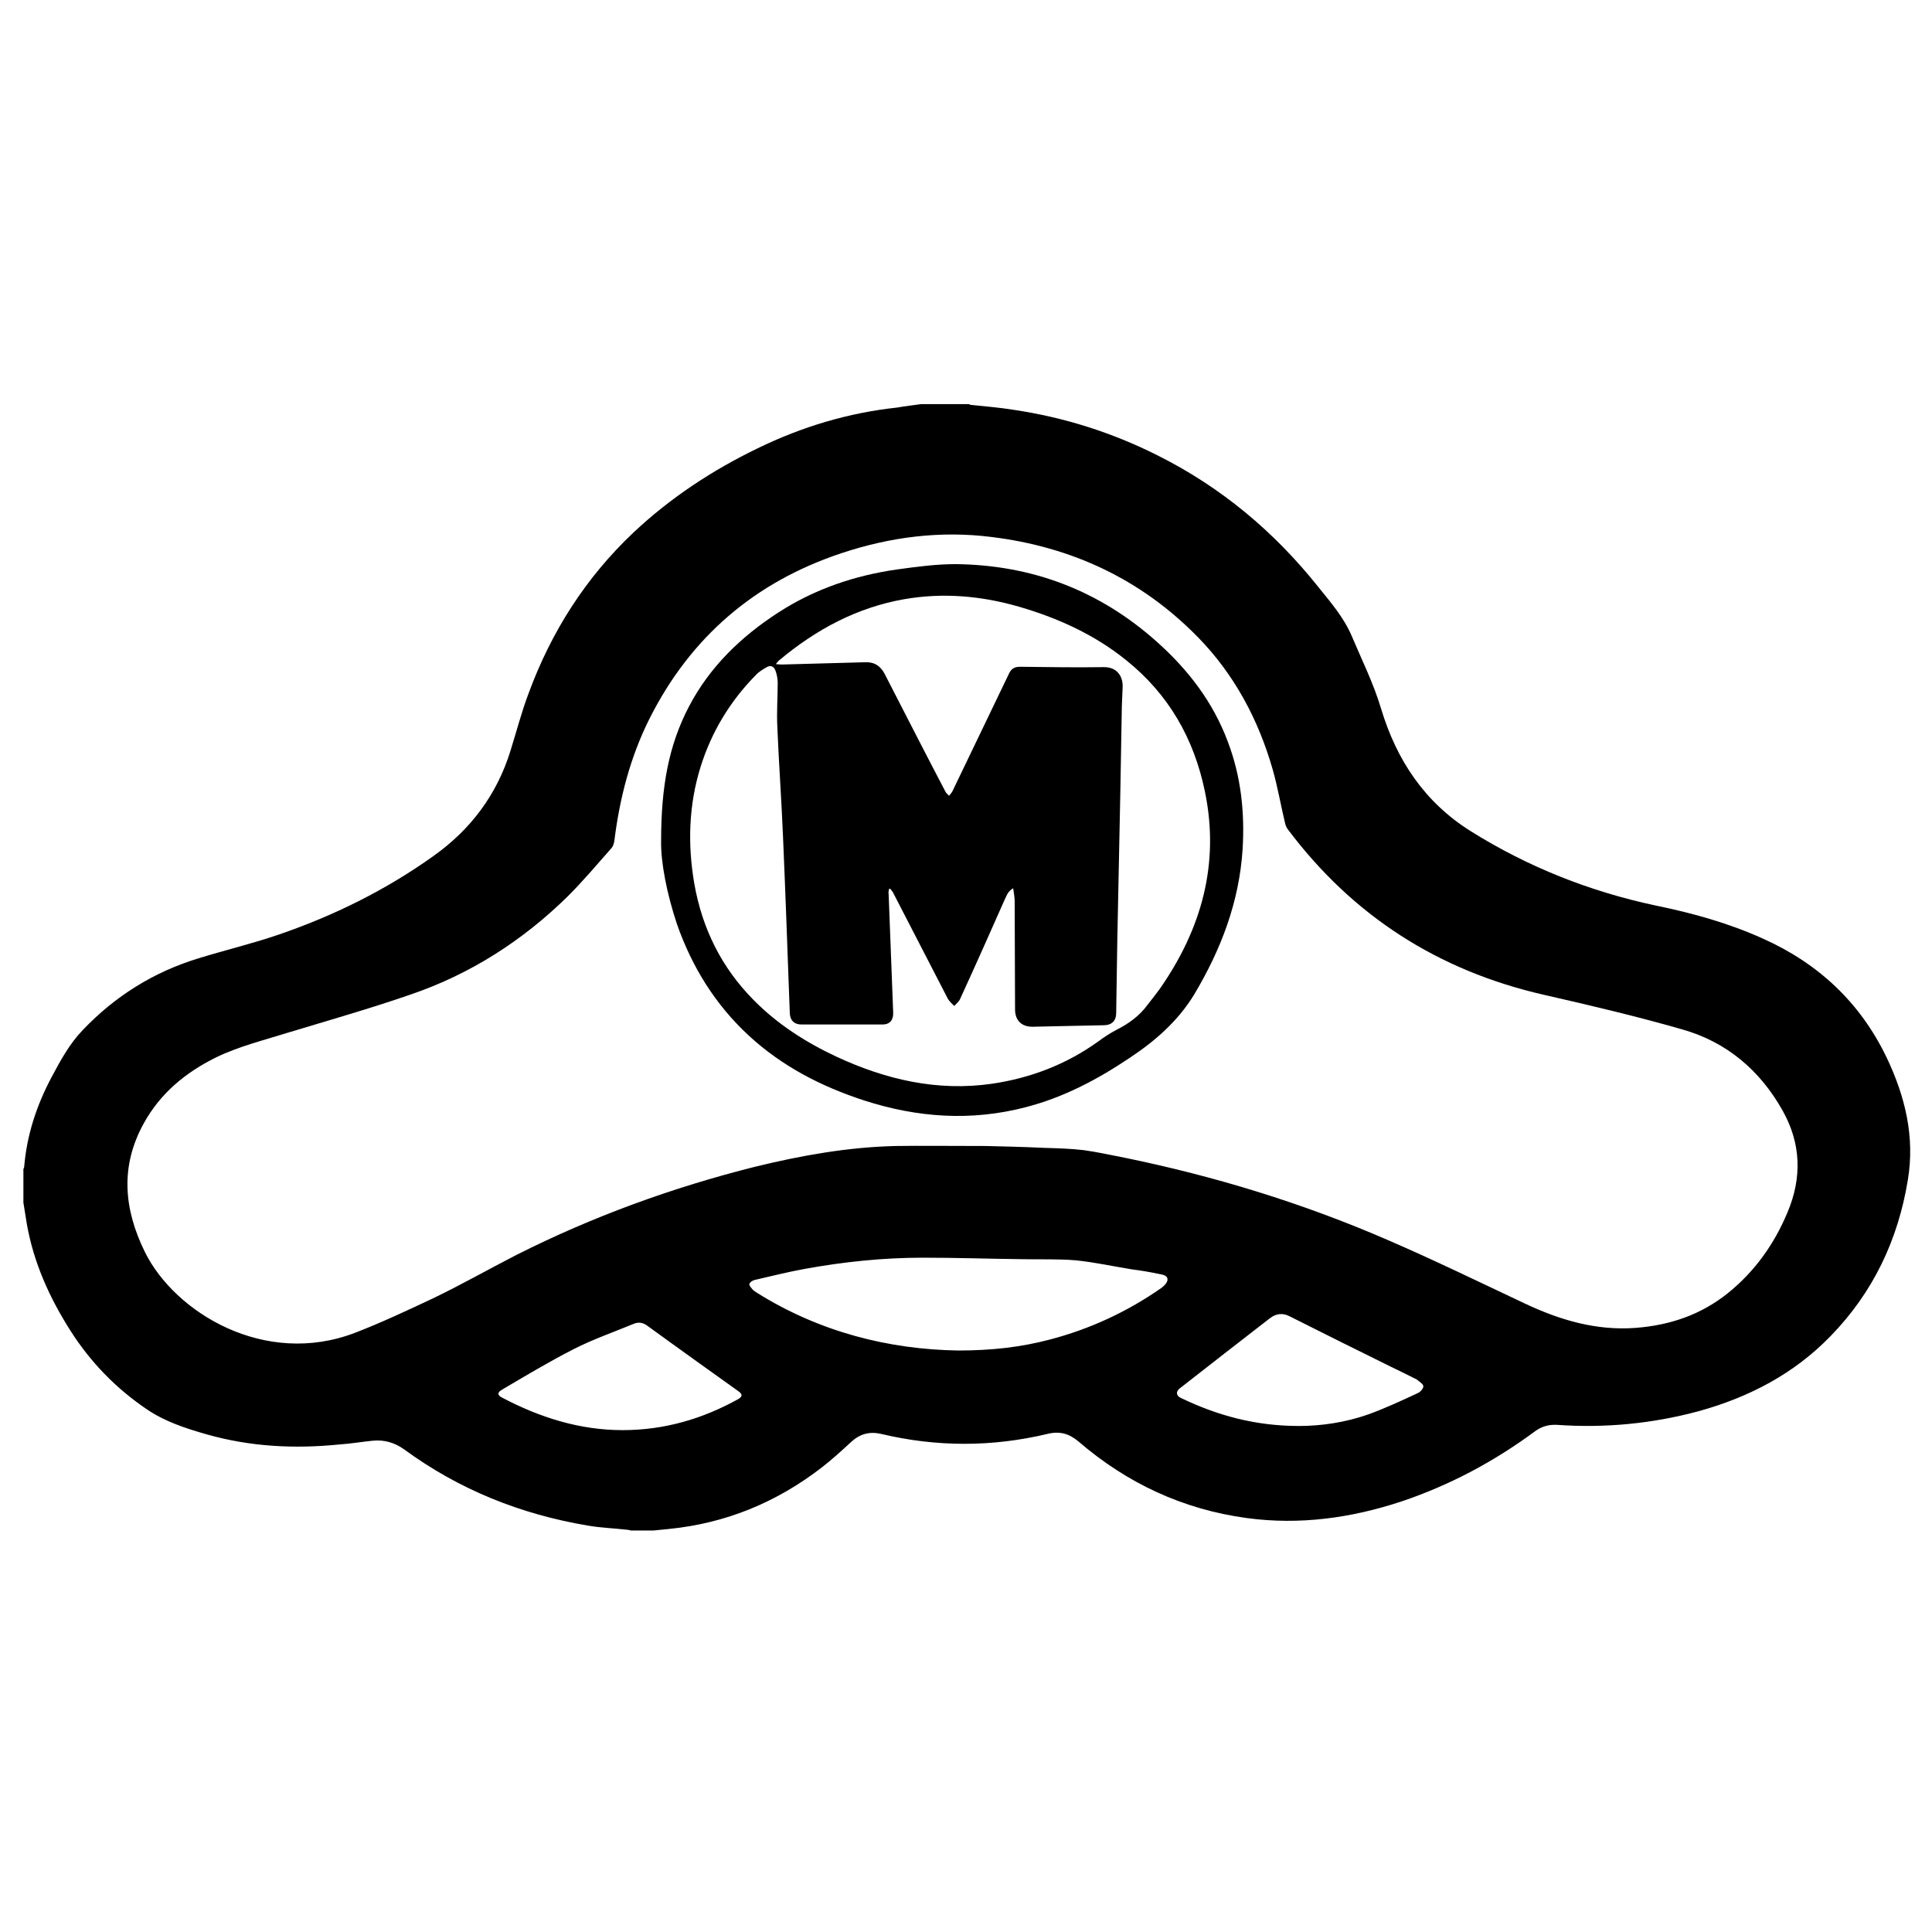
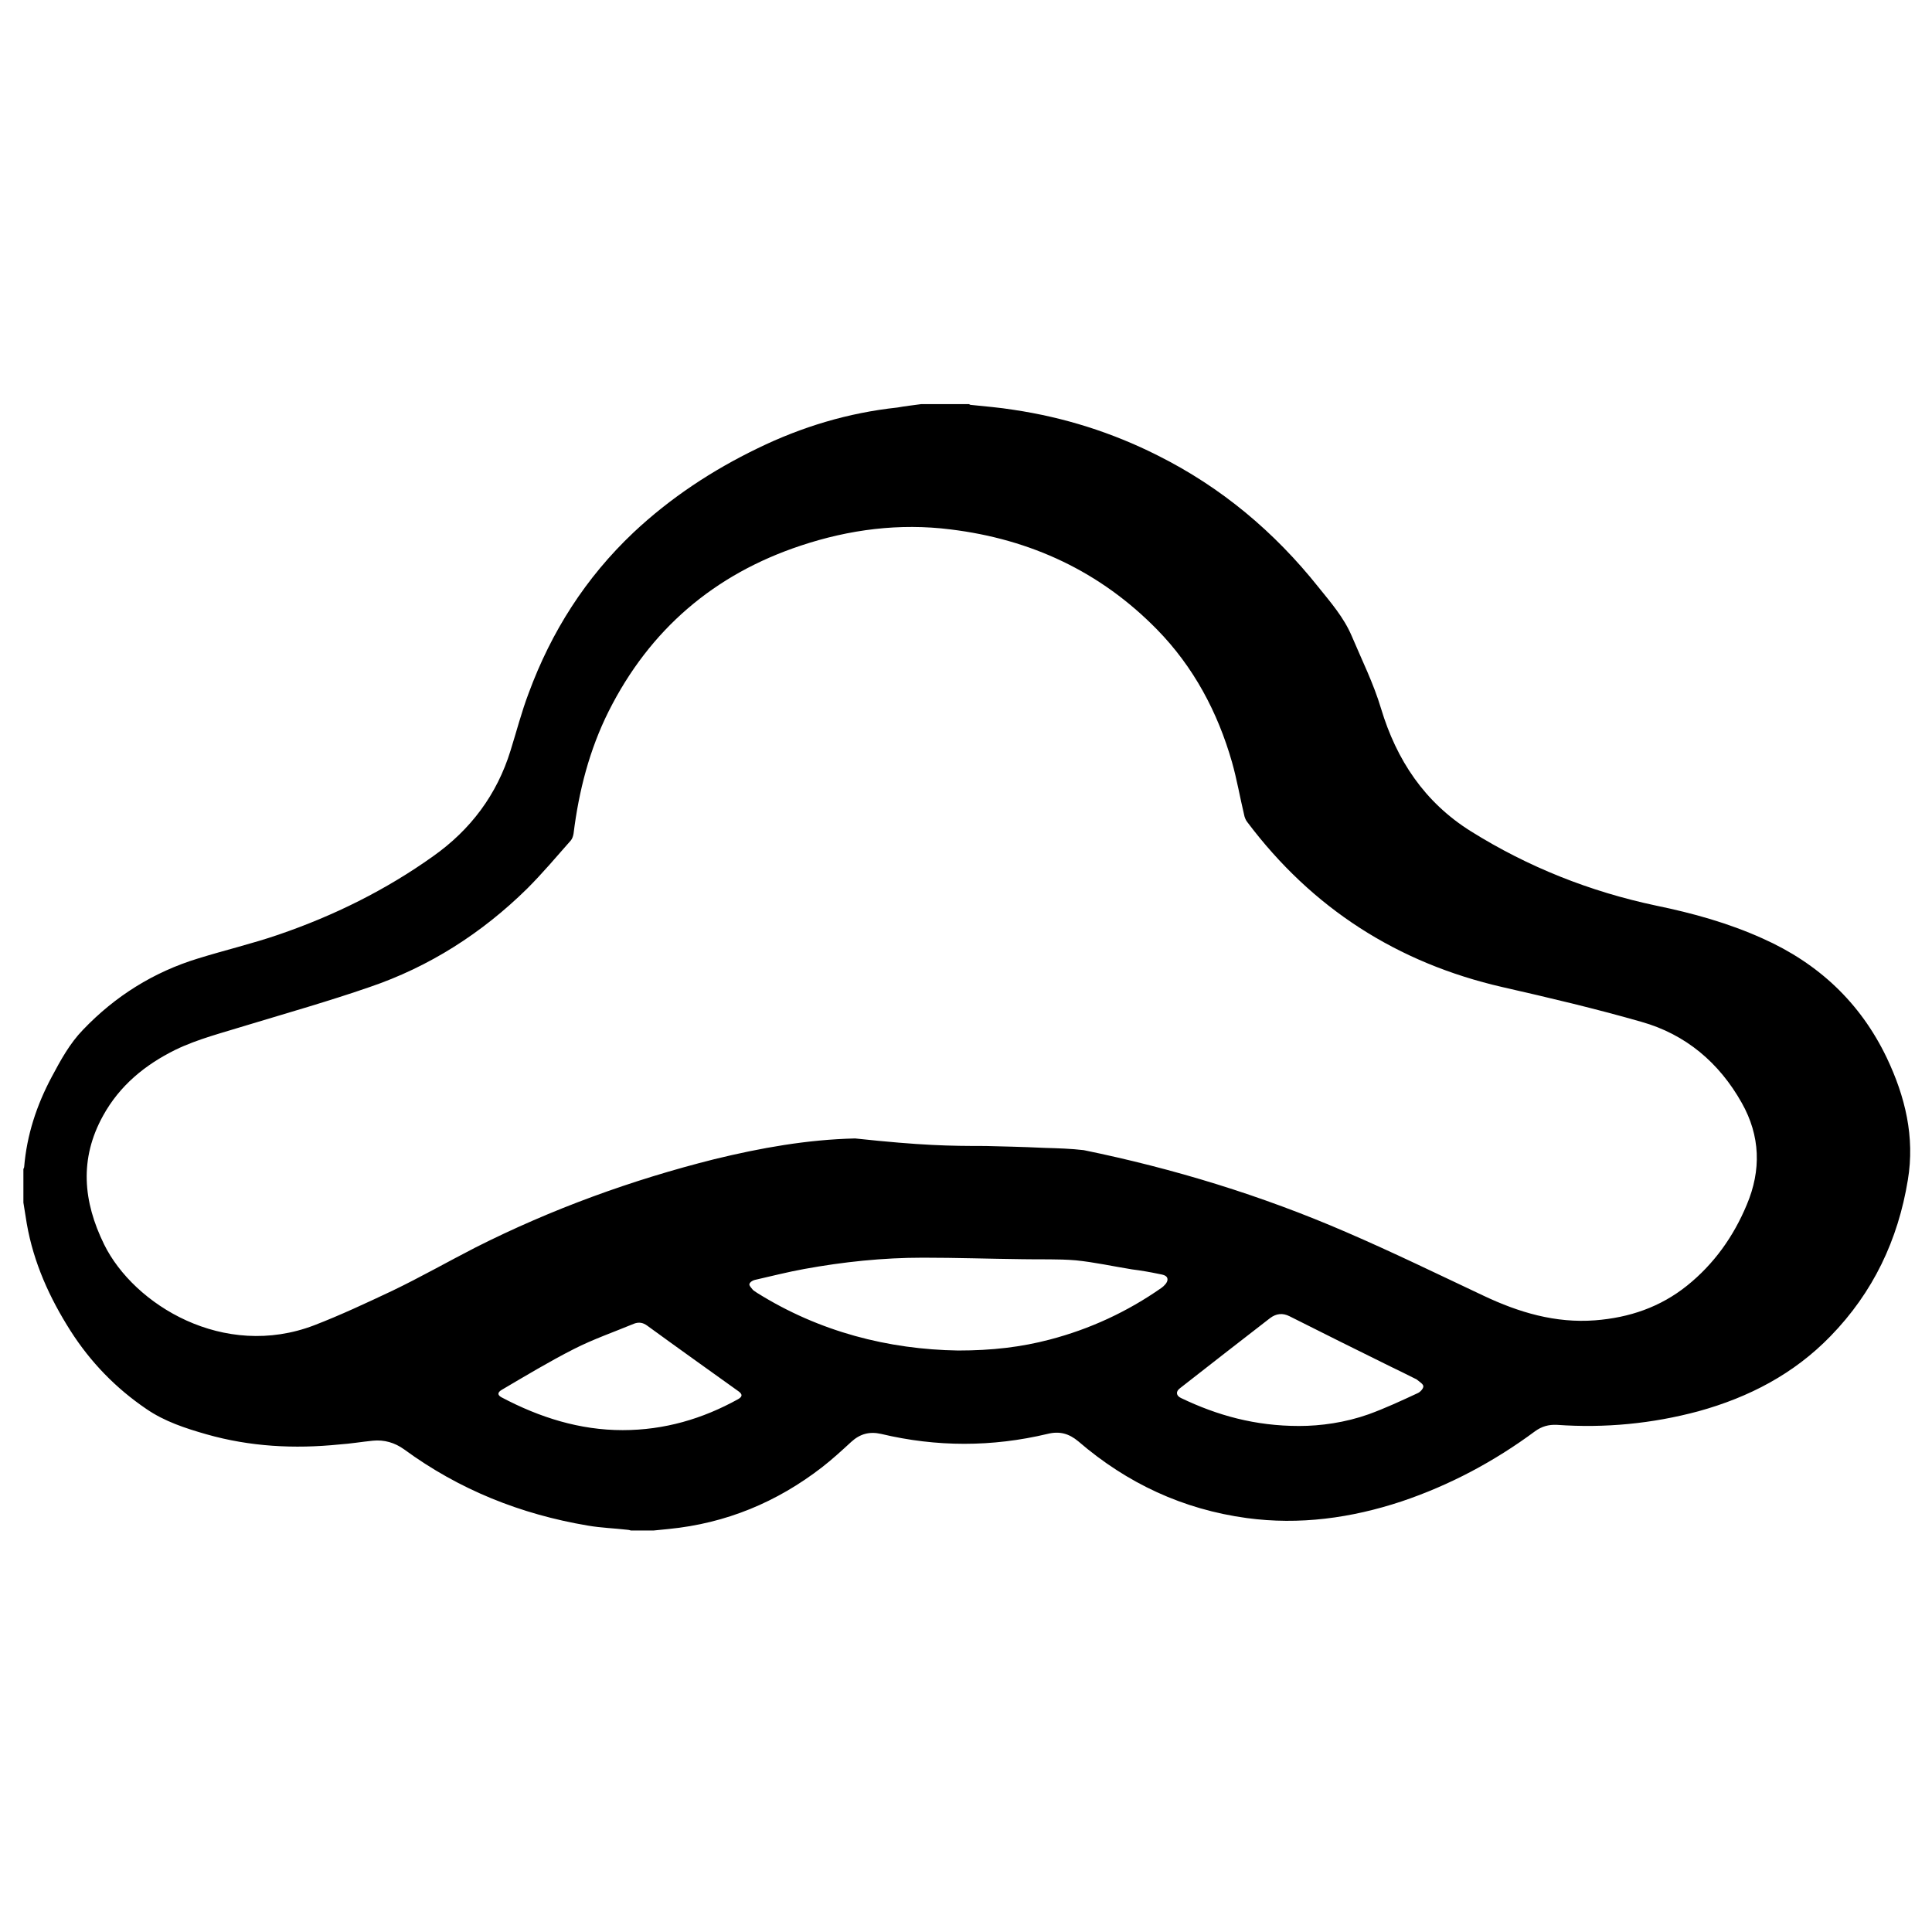
<svg xmlns="http://www.w3.org/2000/svg" x="0px" y="0px" width="500px" height="500px" viewBox="0 0 512 512">
  <g id="co-matsuo-mining-o.svg">
-     <path display="inline" d="M175.2,222.9c0-14.4,2-25.4,7.4-35.7c5.5-10.5,13.8-18.5,23.7-24.9c9.6-6.2,20.2-9.8,31.5-11.4   c5.1-0.7,10.3-1.4,15.4-1.4c20.3,0.2,38.2,7,53.4,20.6c8.3,7.4,14.9,16,18.8,26.5c3.5,9.2,4.5,18.8,3.9,28.5   c-0.9,13.9-5.7,26.5-12.8,38.4c-4.3,7.1-10.4,12.4-17.2,16.9c-8.5,5.7-17.4,10.4-27.4,13c-14.5,3.8-28.8,2.8-43-1.8   c-11.3-3.7-21.6-9-30.4-17.1c-8.9-8.2-15.1-18.2-19.1-29.6C176.7,236.8,175.1,228.5,175.2,222.9z M205.6,176   c0.9,0.1,1.4,0.1,1.8,0.1c7.3-0.2,14.6-0.4,21.9-0.6c2.4-0.1,4.1,1,5.2,3.2c5.3,10.3,10.6,20.7,16,31c0.2,0.5,0.7,0.8,1,1.2   c0.3-0.4,0.7-0.8,0.9-1.2c5-10.4,10-20.8,15-31.2c0.6-1.3,1.5-1.8,2.9-1.8c7.4,0.1,14.7,0.2,22.1,0.1c3.9-0.1,5.3,2.8,5.1,5.5   c-0.1,1.6-0.1,3.3-0.2,4.9c-0.1,7.6-0.3,15.1-0.4,22.7c-0.3,13.1-0.5,26.1-0.8,39.2c-0.1,6.5-0.2,12.9-0.3,19.4   c0,2-1.2,3.2-3.3,3.2c-3.2,0.1-6.5,0.1-9.7,0.2c-3.1,0.1-6.2,0.1-9.2,0.2c-2.9,0-4.6-1.7-4.6-4.6c0-9.5-0.1-19-0.1-28.6   c0-1.1-0.2-2.1-0.4-3.5c-1.4,0.8-1.7,1.9-2.2,2.9c-3.9,8.8-7.8,17.6-11.8,26.3c-0.3,0.8-1.1,1.4-1.6,2c-0.6-0.6-1.3-1.2-1.7-1.9   c-4.8-9.3-9.6-18.6-14.4-27.9c-0.2-0.5-0.6-0.9-0.9-1.3c-0.1,0-0.2,0.1-0.3,0.1c-0.1,0.5-0.2,0.9-0.1,1.4   c0.4,10.4,0.8,20.8,1.2,31.3c0.1,2-0.9,3.2-2.8,3.2c-7.2,0-14.3,0-21.5,0c-2,0-3.1-1.2-3.1-3.2c-0.1-1.8-0.1-3.5-0.2-5.3   c-0.5-13.8-1-27.6-1.6-41.4c-0.4-9.7-1.1-19.3-1.5-29c-0.2-3.9,0.1-7.7,0.1-11.6c0-1.1-0.2-2.2-0.6-3.3c-0.4-1.1-1.3-1.5-2.3-0.9   c-1,0.6-2.1,1.2-2.9,2.1c-6.8,6.9-11.7,15-14.6,24.2c-3.2,10.2-3.5,20.6-1.7,31.1c2.1,11.9,7.2,22.2,15.7,30.8   c6.3,6.4,13.8,11.2,21.9,15c13.1,6.1,26.8,9.3,41.3,7.2c10.2-1.5,19.6-5.1,28-11.1c1.6-1.2,3.3-2.3,5-3.2c3.2-1.6,6.1-3.7,8.2-6.6   c1.1-1.4,2.2-2.8,3.3-4.3c11-15.8,15.9-33.1,11.9-52.3c-2.9-14-9.6-25.7-20.8-34.7c-8.4-6.8-18.1-11.2-28.4-14.2   c-10-2.9-20.2-3.8-30.5-2c-12.5,2.2-23.3,8-33,16.1C206.4,175,206.1,175.4,205.6,176z" />
-     <path display="inline" d="M244.1,107.1c4.2,0,8.5,0,12.7,0c0.2,0.1,0.3,0.2,0.5,0.2c3.8,0.4,7.6,0.7,11.3,1.3   c13.4,2,26.1,6,38.2,12.1c16.8,8.4,30.9,20.2,42.6,34.9c3.3,4.1,6.7,8,8.8,12.9c2.7,6.4,5.8,12.6,7.8,19.3   c4.1,13.6,11.5,24.8,23.8,32.5c15.2,9.5,31.6,16,49.1,19.7c9.7,2,19.1,4.6,28.2,8.7c14.8,6.6,25.9,17,32.9,31.6   c4.9,10.3,7.5,21,5.6,32.4c-2.6,15.9-9.2,29.8-20.5,41.4c-9.7,10-21.6,16.2-35,19.9c-12.3,3.3-24.8,4.5-37.5,3.6   c-2.2-0.1-4,0.4-5.8,1.7c-10.8,8-22.6,14.3-35.4,18.6c-13.3,4.4-27,6.3-41,4.4c-16.9-2.3-31.7-9.2-44.6-20.3c-2.5-2.1-5-2.8-8.2-2   c-14.7,3.5-29.4,3.5-44.1,0c-3.1-0.7-5.6,0-7.9,2.1c-2.5,2.3-5,4.6-7.7,6.7c-12,9.3-25.5,14.9-40.7,16.4c-1.3,0.1-2.7,0.3-4,0.4   c-2,0-4,0-6,0c-0.3-0.1-0.7-0.2-1-0.2c-3.5-0.4-6.9-0.5-10.4-1.1c-17.8-3-34.1-9.5-48.7-20.2c-2.5-1.8-5.3-2.6-8.3-2.3   c-3,0.3-5.9,0.8-8.9,1c-11.9,1.2-23.6,0.6-35.2-2.7c-5.6-1.6-11.1-3.4-15.9-6.7c-8.1-5.5-14.8-12.4-20.1-20.7   c-5.6-8.8-9.8-18.1-11.6-28.4c-0.3-1.9-0.6-3.8-0.9-5.6c0-3,0-5.9,0-8.9c0.1-0.2,0.2-0.4,0.2-0.5c0.7-8.5,3.3-16.4,7.3-23.9   c2.4-4.5,4.8-8.9,8.3-12.5c8.5-8.9,18.7-15.3,30.5-18.9c7.1-2.2,14.3-3.9,21.3-6.3c14.6-5,28.4-11.8,41-20.8   c9.9-7,16.9-16.3,20.5-28c1.6-5.1,2.9-10.2,4.8-15.2c6-16.3,15.1-30.6,27.8-42.6c9.8-9.2,20.9-16.5,32.9-22.3   c11.7-5.7,24-9.4,37-10.8C240,107.6,242,107.4,244.1,107.1z M261.2,303.7c3.5,0.1,9.5,0.2,15.6,0.5c3.5,0.1,7,0.2,10.4,0.6   c3.6,0.5,7.2,1.3,10.8,2c23.9,4.9,47.1,12,69.5,21.7c12.3,5.3,24.4,11.2,36.5,16.9c9.3,4.4,19,7.3,29.5,6.5   c9.1-0.7,17.3-3.5,24.4-9.2c7.1-5.7,12.3-13,15.8-21.4c3.9-9.2,3.6-18.3-1.3-27c-6-10.7-14.9-18.2-26.6-21.5   c-12.2-3.5-24.5-6.4-36.8-9.2c-27.9-6.4-50.5-20.9-67.7-43.8c-0.4-0.5-0.7-1.3-0.8-1.9c-1.1-4.6-1.9-9.3-3.2-13.9   c-3.8-13.3-10.2-25.3-19.9-35.2c-15-15.3-33.4-23.9-54.7-26.5c-13.5-1.7-26.8,0-39.7,4.3c-22.9,7.6-40,22.2-50.9,43.9   c-5.1,10.2-7.9,21.1-9.3,32.4c-0.1,0.6-0.3,1.3-0.7,1.8c-3.8,4.3-7.5,8.7-11.6,12.8c-12,11.8-25.9,20.7-41.8,26.1   c-10.7,3.7-21.6,6.8-32.5,10.1c-6.4,2-12.9,3.6-18.9,6.5c-8.1,4-14.8,9.5-19.2,17.5c-6.3,11.4-5.3,22.7,0.3,34.1   c7.9,16,31.7,30.6,55.7,21.4c7-2.7,13.8-5.9,20.6-9.1c7.5-3.6,14.7-7.7,22.1-11.5c20.2-10.2,41.4-17.9,63.3-23.4   c12.3-3,24.6-5.2,37.3-5.5C244.4,303.6,251.5,303.7,261.2,303.7z M253.9,357.9c9,0,16.7-0.9,24.3-2.9c10.7-2.8,20.6-7.4,29.6-13.7   c0.7-0.5,1.6-1.4,1.6-2.2c0-1.2-1.4-1.3-2.3-1.5c-2.4-0.5-4.7-0.9-7.1-1.2c-5-0.8-9.9-1.9-14.9-2.4c-4.7-0.4-9.4-0.2-14.1-0.3   c-8.8-0.1-17.6-0.4-26.4-0.4c-10.6,0-21.1,1.1-31.5,3c-4.4,0.8-8.7,1.9-13.1,2.9c-0.5,0.1-1.3,0.6-1.4,1.1c-0.1,0.4,0.5,1,0.9,1.5   c0.3,0.3,0.7,0.5,1.1,0.8C217.2,353,235.5,357.6,253.9,357.9z M344.3,377.9c5.7,0,12.2-0.9,18.4-3.1c4.4-1.6,8.7-3.6,13-5.6   c0.7-0.3,1.5-1.2,1.5-1.8c0-0.6-1-1.2-1.6-1.7c-0.2-0.2-0.5-0.3-0.7-0.4c-2.2-1.1-4.4-2.2-6.5-3.2c-8.9-4.4-17.8-8.8-26.7-13.3   c-1.8-0.9-3.5-0.7-5.1,0.5c-8,6.2-16,12.4-23.9,18.6c-1.2,0.9-1,2,0.3,2.6C322.6,375.1,332.6,377.9,344.3,377.9z M165,379   c11.1,0,21.2-3,30.6-8.2c1.2-0.7,1.2-1.3,0.1-2.1c-8.1-5.8-16.1-11.5-24.2-17.4c-1.1-0.8-2.2-1-3.5-0.5c-5.3,2.2-10.8,4.1-15.9,6.7   c-6.5,3.3-12.8,7.1-19.1,10.8c-1.2,0.7-1.2,1.4-0.1,2C143.1,375.7,153.7,379,165,379z" />
+     <path display="inline" d="M244.1,107.1c4.2,0,8.5,0,12.7,0c0.2,0.1,0.3,0.2,0.5,0.2c3.8,0.4,7.6,0.7,11.3,1.3   c13.4,2,26.1,6,38.2,12.1c16.8,8.4,30.9,20.2,42.6,34.9c3.3,4.1,6.7,8,8.8,12.9c2.7,6.4,5.8,12.6,7.8,19.3   c4.1,13.6,11.5,24.8,23.8,32.5c15.2,9.5,31.6,16,49.1,19.7c9.7,2,19.1,4.6,28.2,8.7c14.8,6.6,25.9,17,32.9,31.6   c4.9,10.3,7.5,21,5.6,32.4c-2.6,15.9-9.2,29.8-20.5,41.4c-9.7,10-21.6,16.2-35,19.9c-12.3,3.3-24.8,4.5-37.5,3.6   c-2.2-0.1-4,0.4-5.8,1.7c-10.8,8-22.6,14.3-35.4,18.6c-13.3,4.4-27,6.3-41,4.4c-16.9-2.3-31.7-9.2-44.6-20.3c-2.5-2.1-5-2.8-8.2-2   c-14.7,3.5-29.4,3.5-44.1,0c-3.1-0.7-5.6,0-7.9,2.1c-2.5,2.3-5,4.6-7.7,6.7c-12,9.3-25.5,14.9-40.7,16.4c-1.3,0.1-2.7,0.3-4,0.4   c-2,0-4,0-6,0c-0.3-0.1-0.7-0.2-1-0.2c-3.5-0.4-6.9-0.5-10.4-1.1c-17.8-3-34.1-9.5-48.7-20.2c-2.5-1.8-5.3-2.6-8.3-2.3   c-3,0.3-5.9,0.8-8.9,1c-11.9,1.2-23.6,0.6-35.2-2.7c-5.6-1.6-11.1-3.4-15.9-6.7c-8.1-5.5-14.8-12.4-20.1-20.7   c-5.6-8.8-9.8-18.1-11.6-28.4c-0.3-1.9-0.6-3.8-0.9-5.6c0-3,0-5.9,0-8.9c0.1-0.2,0.2-0.4,0.2-0.5c0.7-8.5,3.3-16.4,7.3-23.9   c2.4-4.5,4.8-8.9,8.3-12.5c8.5-8.9,18.7-15.3,30.5-18.9c7.1-2.2,14.3-3.9,21.3-6.3c14.6-5,28.4-11.8,41-20.8   c9.9-7,16.9-16.3,20.5-28c1.6-5.1,2.9-10.2,4.8-15.2c6-16.3,15.1-30.6,27.8-42.6c9.8-9.2,20.9-16.5,32.9-22.3   c11.7-5.7,24-9.4,37-10.8C240,107.6,242,107.4,244.1,107.1z M261.2,303.7c3.5,0.1,9.5,0.2,15.6,0.5c3.5,0.1,7,0.2,10.4,0.6   c23.9,4.9,47.1,12,69.5,21.7c12.3,5.3,24.4,11.2,36.5,16.9c9.3,4.4,19,7.3,29.5,6.5   c9.1-0.7,17.3-3.5,24.4-9.2c7.1-5.7,12.3-13,15.8-21.4c3.9-9.2,3.6-18.3-1.3-27c-6-10.7-14.9-18.2-26.6-21.5   c-12.2-3.5-24.5-6.4-36.8-9.2c-27.9-6.4-50.5-20.9-67.7-43.8c-0.4-0.5-0.7-1.3-0.8-1.9c-1.1-4.6-1.9-9.3-3.2-13.9   c-3.8-13.3-10.2-25.3-19.9-35.2c-15-15.3-33.4-23.9-54.7-26.5c-13.5-1.7-26.8,0-39.7,4.3c-22.9,7.6-40,22.2-50.9,43.9   c-5.1,10.2-7.9,21.1-9.3,32.4c-0.1,0.6-0.3,1.3-0.7,1.8c-3.8,4.3-7.5,8.7-11.6,12.8c-12,11.8-25.9,20.7-41.8,26.1   c-10.7,3.7-21.6,6.8-32.5,10.1c-6.4,2-12.9,3.6-18.9,6.5c-8.1,4-14.8,9.5-19.2,17.5c-6.3,11.4-5.3,22.7,0.3,34.1   c7.9,16,31.7,30.6,55.7,21.4c7-2.7,13.8-5.9,20.6-9.1c7.5-3.6,14.7-7.7,22.1-11.5c20.2-10.2,41.4-17.9,63.3-23.4   c12.3-3,24.6-5.2,37.3-5.5C244.4,303.6,251.5,303.7,261.2,303.7z M253.9,357.9c9,0,16.7-0.9,24.3-2.9c10.7-2.8,20.6-7.4,29.6-13.7   c0.7-0.5,1.6-1.4,1.6-2.2c0-1.2-1.4-1.3-2.3-1.5c-2.4-0.5-4.7-0.9-7.1-1.2c-5-0.8-9.9-1.9-14.9-2.4c-4.7-0.4-9.4-0.2-14.1-0.3   c-8.8-0.1-17.6-0.4-26.4-0.4c-10.6,0-21.1,1.1-31.5,3c-4.4,0.8-8.7,1.9-13.1,2.9c-0.5,0.1-1.3,0.6-1.4,1.1c-0.1,0.4,0.5,1,0.9,1.5   c0.3,0.3,0.7,0.5,1.1,0.8C217.2,353,235.5,357.6,253.9,357.9z M344.3,377.9c5.7,0,12.2-0.9,18.4-3.1c4.4-1.6,8.7-3.6,13-5.6   c0.7-0.3,1.5-1.2,1.5-1.8c0-0.6-1-1.2-1.6-1.7c-0.2-0.2-0.5-0.3-0.7-0.4c-2.2-1.1-4.4-2.2-6.5-3.2c-8.9-4.4-17.8-8.8-26.7-13.3   c-1.8-0.9-3.5-0.7-5.1,0.5c-8,6.2-16,12.4-23.9,18.6c-1.2,0.9-1,2,0.3,2.6C322.6,375.1,332.6,377.9,344.3,377.9z M165,379   c11.1,0,21.2-3,30.6-8.2c1.2-0.7,1.2-1.3,0.1-2.1c-8.1-5.8-16.1-11.5-24.2-17.4c-1.1-0.8-2.2-1-3.5-0.5c-5.3,2.2-10.8,4.1-15.9,6.7   c-6.5,3.3-12.8,7.1-19.1,10.8c-1.2,0.7-1.2,1.4-0.1,2C143.1,375.7,153.7,379,165,379z" />
  </g>
</svg>